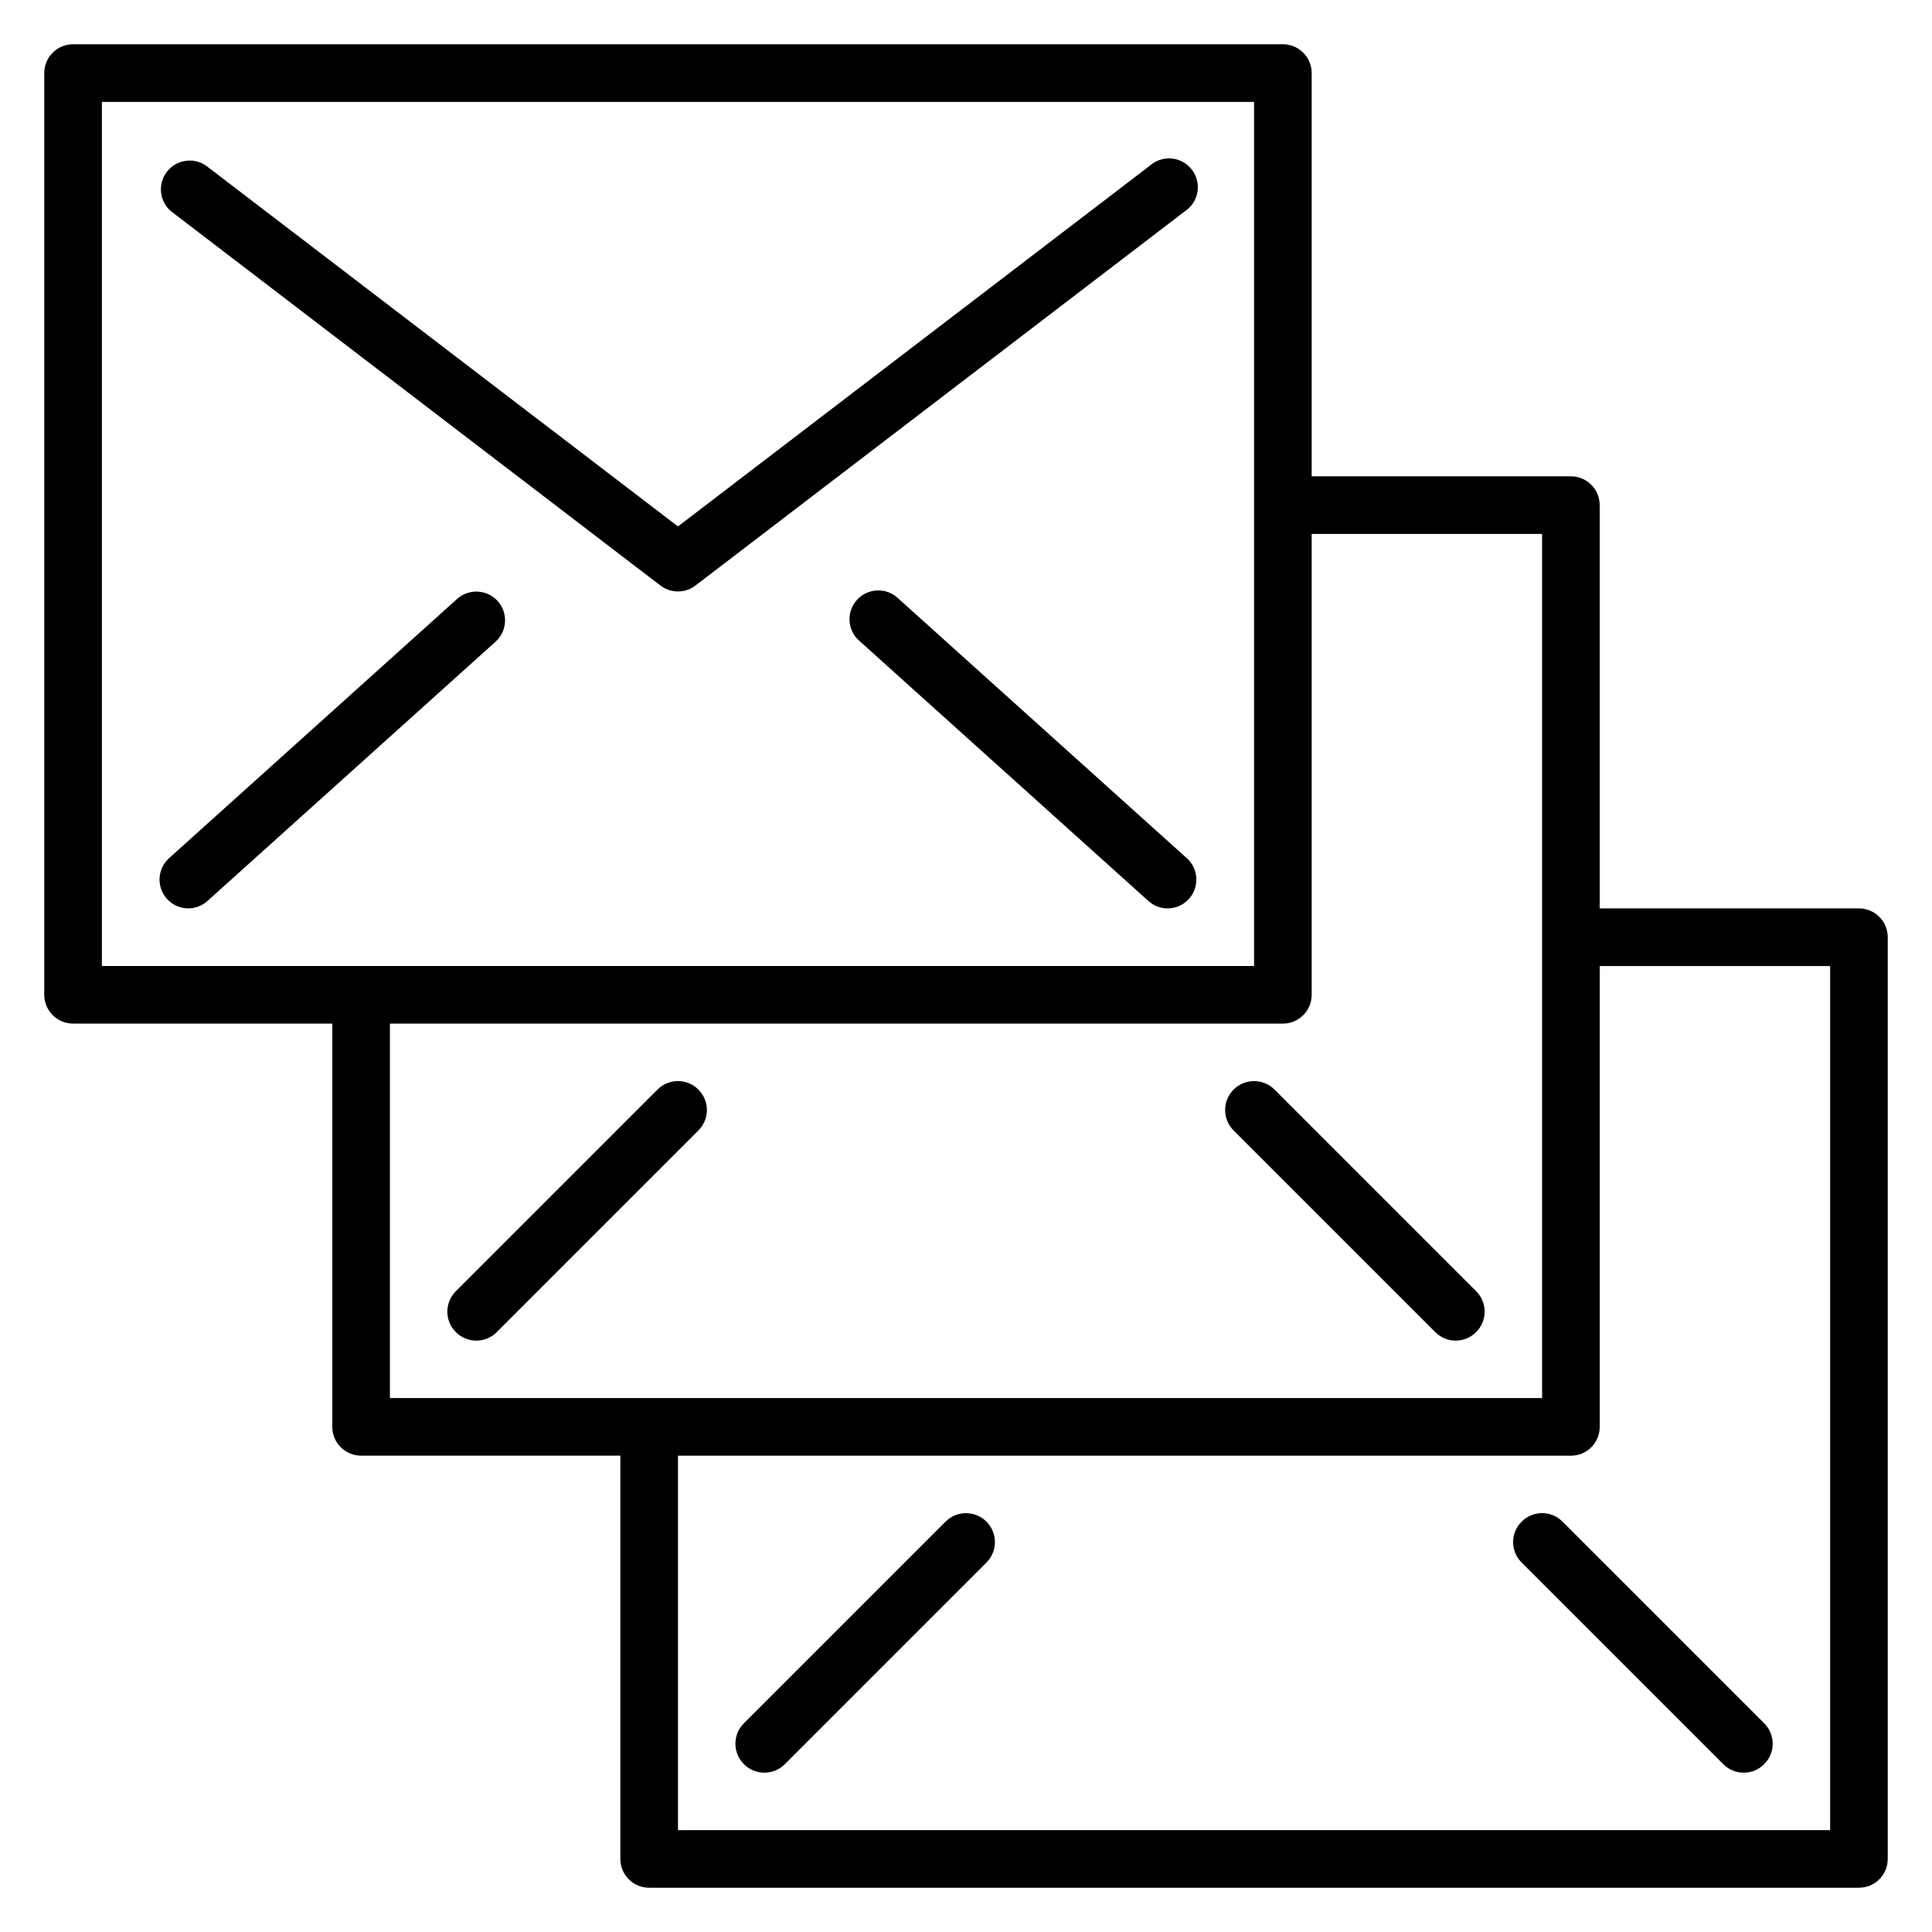
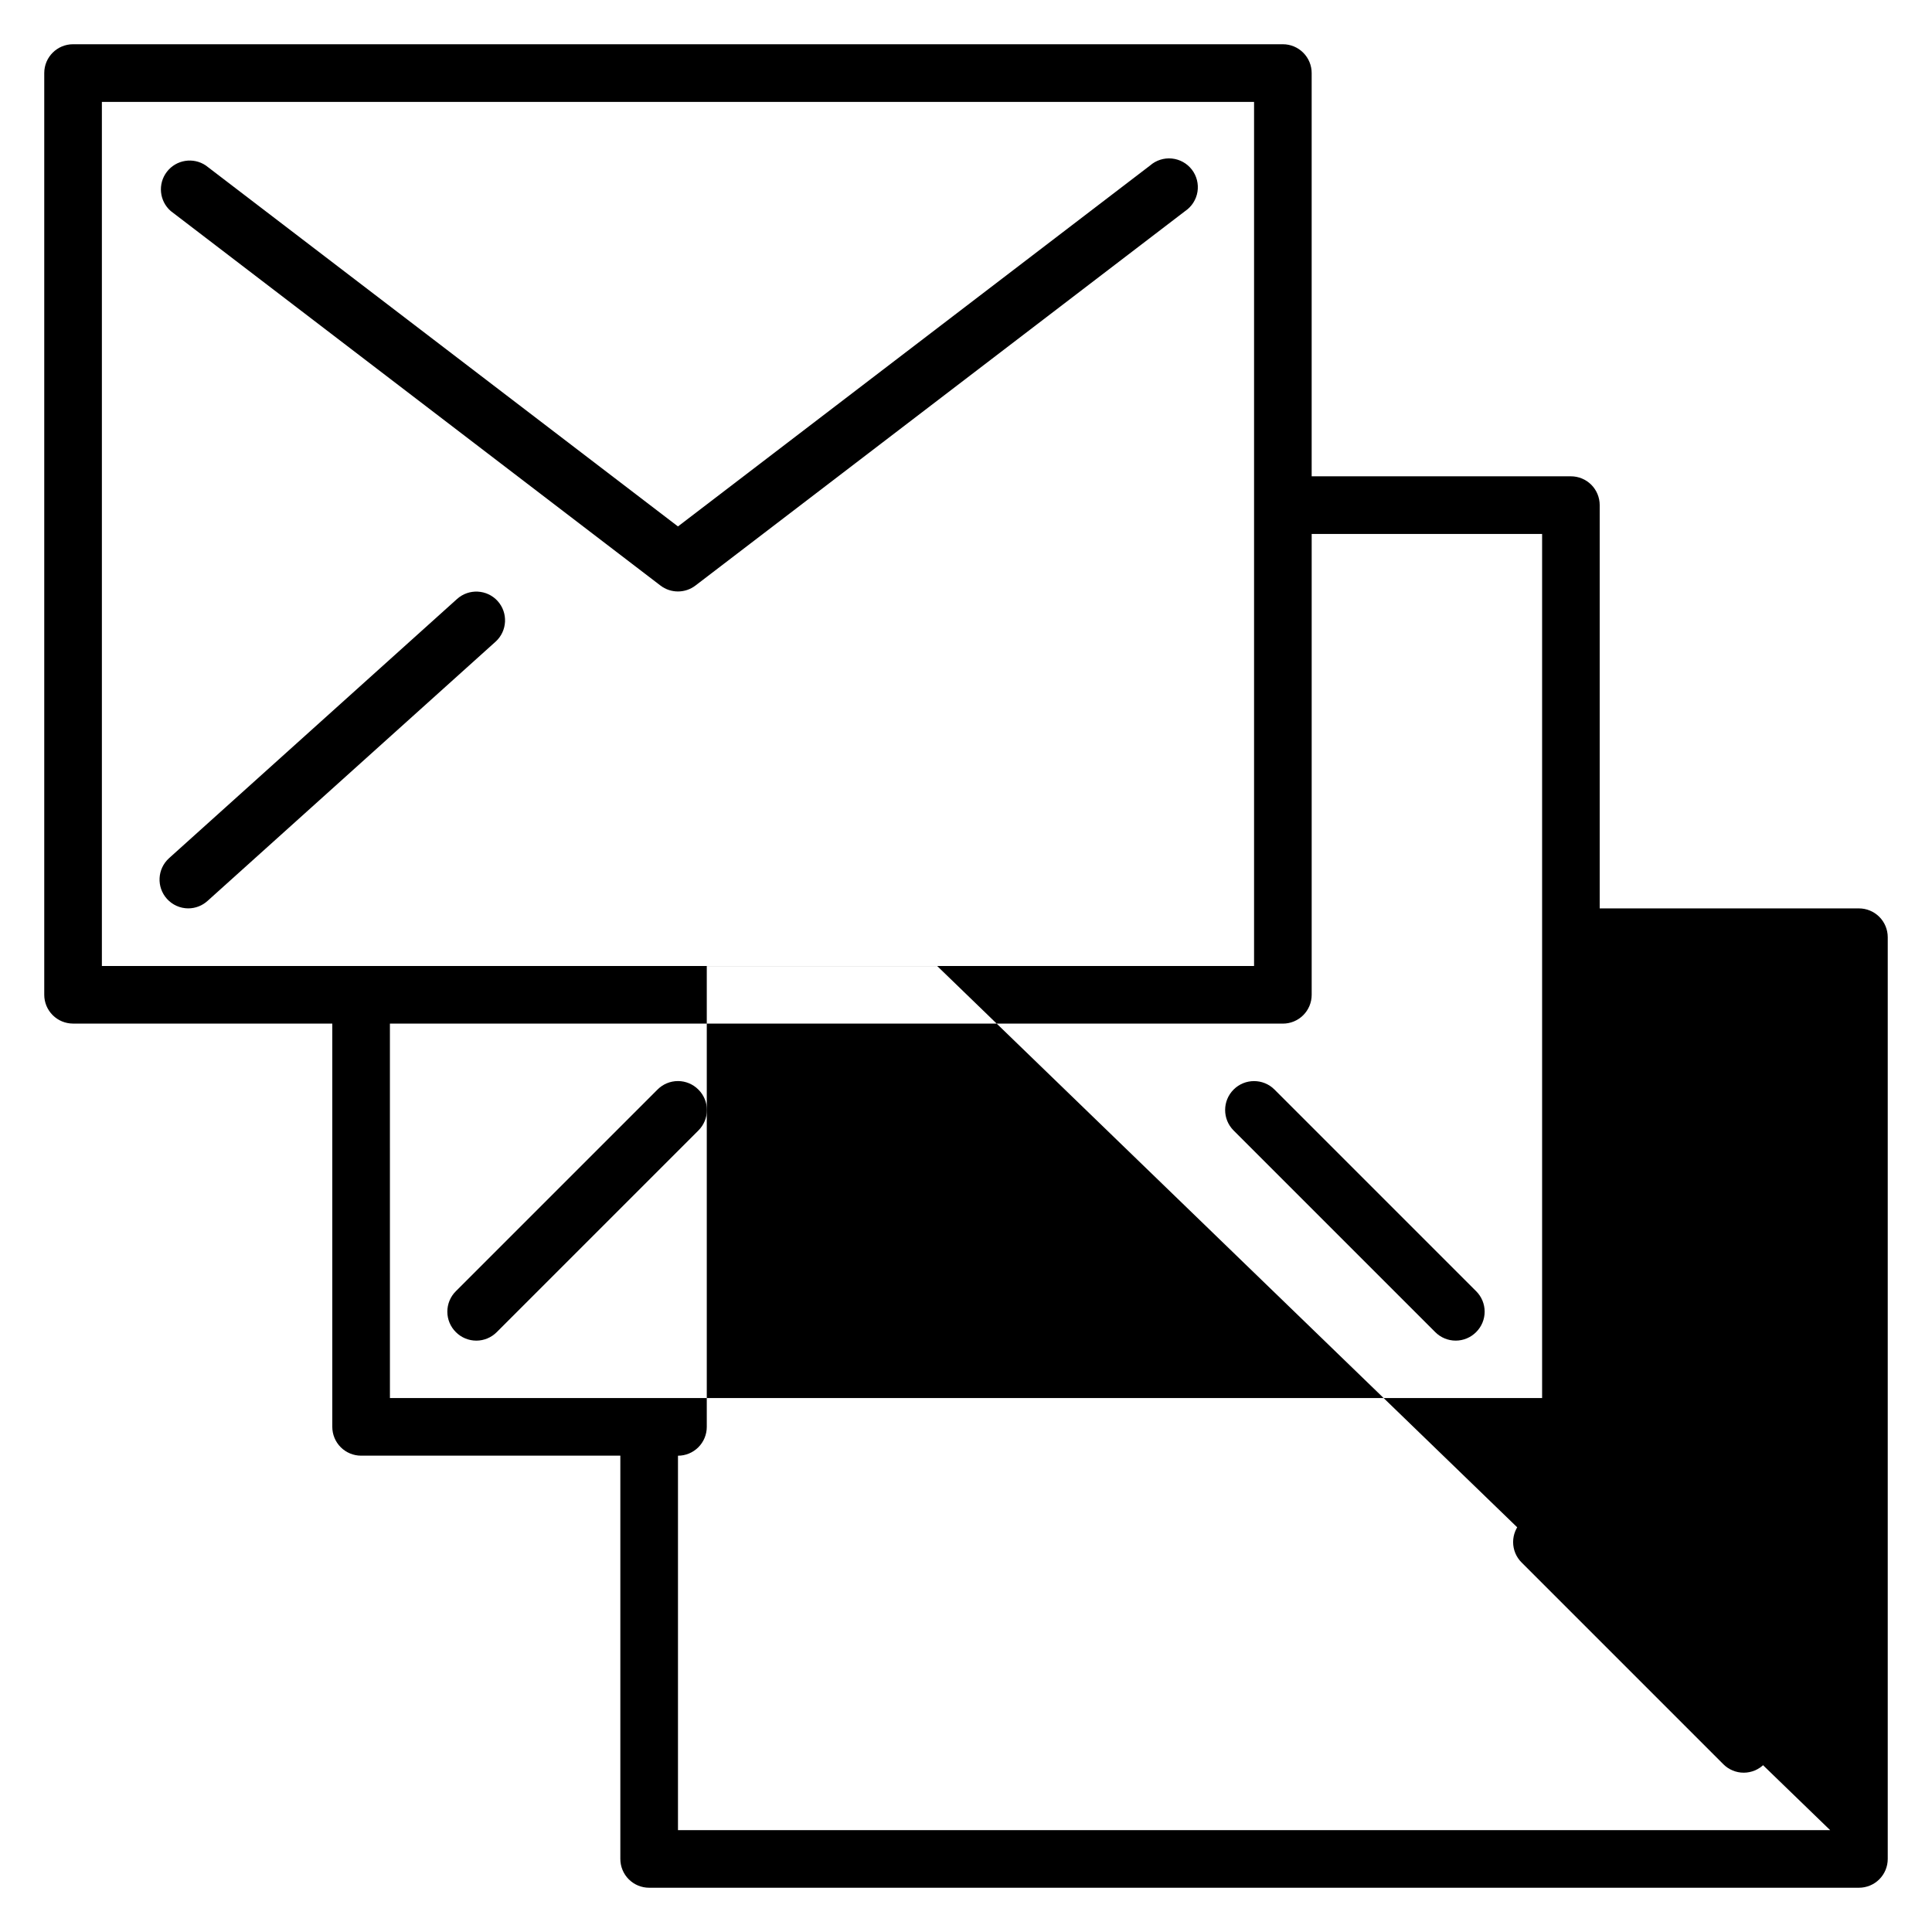
<svg xmlns="http://www.w3.org/2000/svg" fill="#000000" width="800px" height="800px" version="1.1" viewBox="144 144 512 512">
  <g>
    <path d="m319.01 299.16c2.746 2.113 6.566 2.113 9.312 0l129.77-99.234c1.742-1.184 2.922-3.031 3.254-5.113 0.332-2.078-0.211-4.203-1.496-5.871-1.289-1.668-3.207-2.727-5.305-2.934-2.094-0.203-4.184 0.469-5.766 1.855l-125.11 95.648-125.11-95.648c-3.336-2.262-7.859-1.539-10.324 1.652-2.465 3.195-2.023 7.754 1.012 10.41z" />
    <path d="m275.88 303.28c-2.828-3.113-7.641-3.352-10.766-0.535l-76.336 68.703h0.004c-3.113 2.828-3.352 7.641-0.535 10.762 1.441 1.602 3.496 2.516 5.648 2.519 1.891-0.004 3.715-0.711 5.113-1.984l76.336-68.703v0.004c3.113-2.828 3.352-7.641 0.535-10.766z" />
-     <path d="m382.21 302.75c-1.473-1.5-3.496-2.328-5.602-2.285-2.102 0.043-4.094 0.949-5.504 2.508-1.414 1.559-2.117 3.633-1.953 5.731 0.168 2.094 1.191 4.031 2.832 5.348l76.336 68.703v-0.004c1.398 1.273 3.219 1.98 5.113 1.984 2.152-0.004 4.203-0.918 5.648-2.519 2.816-3.121 2.578-7.934-0.535-10.762z" />
    <path d="m329.08 432.75c-1.434-1.445-3.383-2.258-5.418-2.258-2.035 0-3.988 0.812-5.422 2.258l-53.434 53.434c-1.445 1.434-2.258 3.387-2.258 5.422 0 2.035 0.812 3.984 2.258 5.418 1.434 1.445 3.387 2.258 5.422 2.258 2.035 0 3.984-0.812 5.418-2.258l53.434-53.434c1.445-1.434 2.258-3.383 2.258-5.422 0-2.035-0.812-3.984-2.258-5.418z" />
    <path d="m524.35 497.02c1.434 1.445 3.383 2.258 5.422 2.258 2.035 0 3.984-0.812 5.418-2.258 1.445-1.434 2.258-3.383 2.258-5.418 0-2.035-0.812-3.988-2.258-5.422l-53.434-53.434c-2.992-2.992-7.848-2.992-10.84 0-2.992 2.992-2.992 7.848 0 10.84z" />
-     <path d="m636.64 384.73h-68.703v-106.87c0-2.023-0.805-3.965-2.234-5.398-1.43-1.43-3.375-2.234-5.398-2.234h-68.699v-106.87c0-2.023-0.805-3.965-2.238-5.394-1.43-1.434-3.371-2.238-5.398-2.238h-320.61c-4.215 0-7.633 3.418-7.633 7.633v244.27c0 2.023 0.805 3.965 2.238 5.398 1.43 1.43 3.371 2.234 5.394 2.234h68.703v106.87c0 2.027 0.805 3.969 2.234 5.398 1.434 1.434 3.375 2.238 5.398 2.238h68.703v106.87c0 2.023 0.801 3.965 2.234 5.398 1.43 1.43 3.371 2.234 5.398 2.234h320.61c2.023 0 3.965-0.805 5.398-2.234 1.43-1.434 2.234-3.375 2.234-5.398v-244.27c0-2.023-0.805-3.965-2.234-5.394-1.434-1.434-3.375-2.238-5.398-2.238zm-465.64-213.73h305.34v229h-305.34zm76.332 244.27h236.64c2.027 0 3.969-0.805 5.398-2.234 1.434-1.434 2.238-3.375 2.238-5.398v-122.14h61.066v229h-305.34zm381.68 213.74h-305.34v-99.234h236.64c2.023 0 3.969-0.805 5.398-2.238 1.43-1.43 2.234-3.371 2.234-5.398v-122.13h61.066z" />
-     <path d="m394.58 547.25-53.434 53.434c-1.445 1.434-2.258 3.383-2.258 5.418 0 2.035 0.812 3.988 2.258 5.422 1.434 1.445 3.383 2.258 5.418 2.258s3.988-0.812 5.422-2.258l53.434-53.434v-0.004c2.992-2.992 2.992-7.844 0-10.836-2.992-2.996-7.848-2.996-10.84 0z" />
+     <path d="m636.64 384.73h-68.703v-106.87c0-2.023-0.805-3.965-2.234-5.398-1.43-1.43-3.375-2.234-5.398-2.234h-68.699v-106.87c0-2.023-0.805-3.965-2.238-5.394-1.43-1.434-3.371-2.238-5.398-2.238h-320.61c-4.215 0-7.633 3.418-7.633 7.633v244.27c0 2.023 0.805 3.965 2.238 5.398 1.43 1.43 3.371 2.234 5.394 2.234h68.703v106.87c0 2.027 0.805 3.969 2.234 5.398 1.434 1.434 3.375 2.238 5.398 2.238h68.703v106.87c0 2.023 0.801 3.965 2.234 5.398 1.43 1.43 3.371 2.234 5.398 2.234h320.61c2.023 0 3.965-0.805 5.398-2.234 1.43-1.434 2.234-3.375 2.234-5.398v-244.27c0-2.023-0.805-3.965-2.234-5.394-1.434-1.434-3.375-2.238-5.398-2.238zm-465.64-213.73h305.34v229h-305.34zm76.332 244.27h236.64c2.027 0 3.969-0.805 5.398-2.234 1.434-1.434 2.238-3.375 2.238-5.398v-122.14h61.066v229h-305.34zm381.68 213.74h-305.34v-99.234c2.023 0 3.969-0.805 5.398-2.238 1.43-1.43 2.234-3.371 2.234-5.398v-122.13h61.066z" />
    <path d="m547.25 547.25c-1.445 1.43-2.258 3.383-2.258 5.418 0 2.035 0.812 3.988 2.258 5.418l53.434 53.434v0.004c1.434 1.445 3.383 2.258 5.418 2.258 2.035 0 3.988-0.812 5.422-2.258 1.445-1.434 2.258-3.387 2.258-5.422 0-2.035-0.812-3.984-2.258-5.418l-53.434-53.434h-0.004c-1.43-1.445-3.383-2.258-5.418-2.258-2.035 0-3.988 0.812-5.418 2.258z" />
  </g>
</svg>